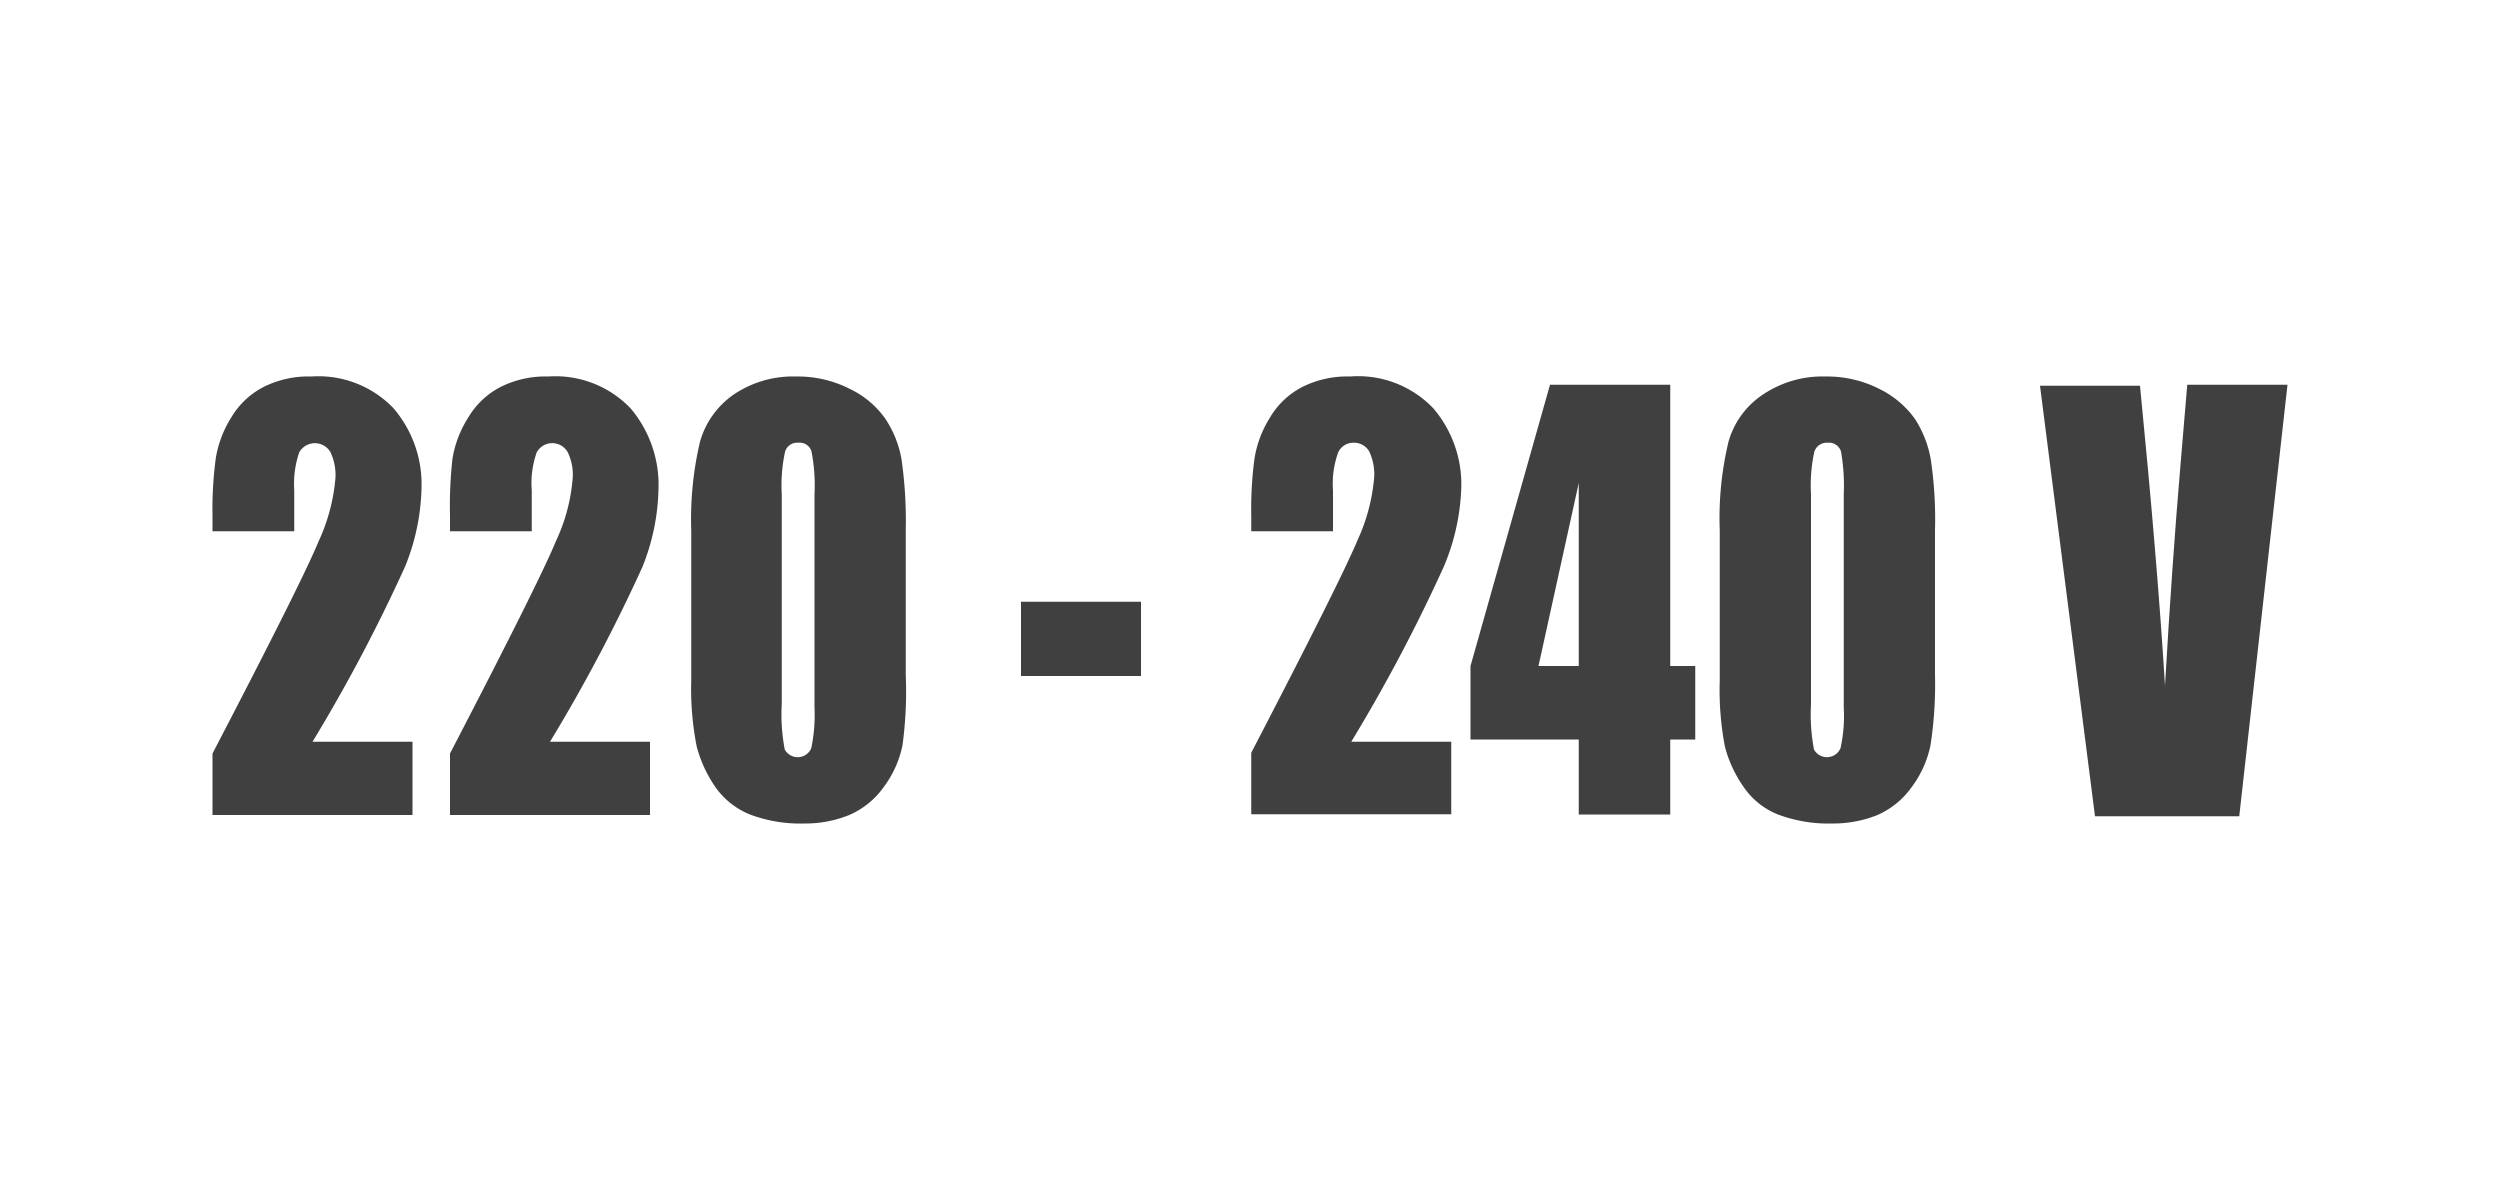
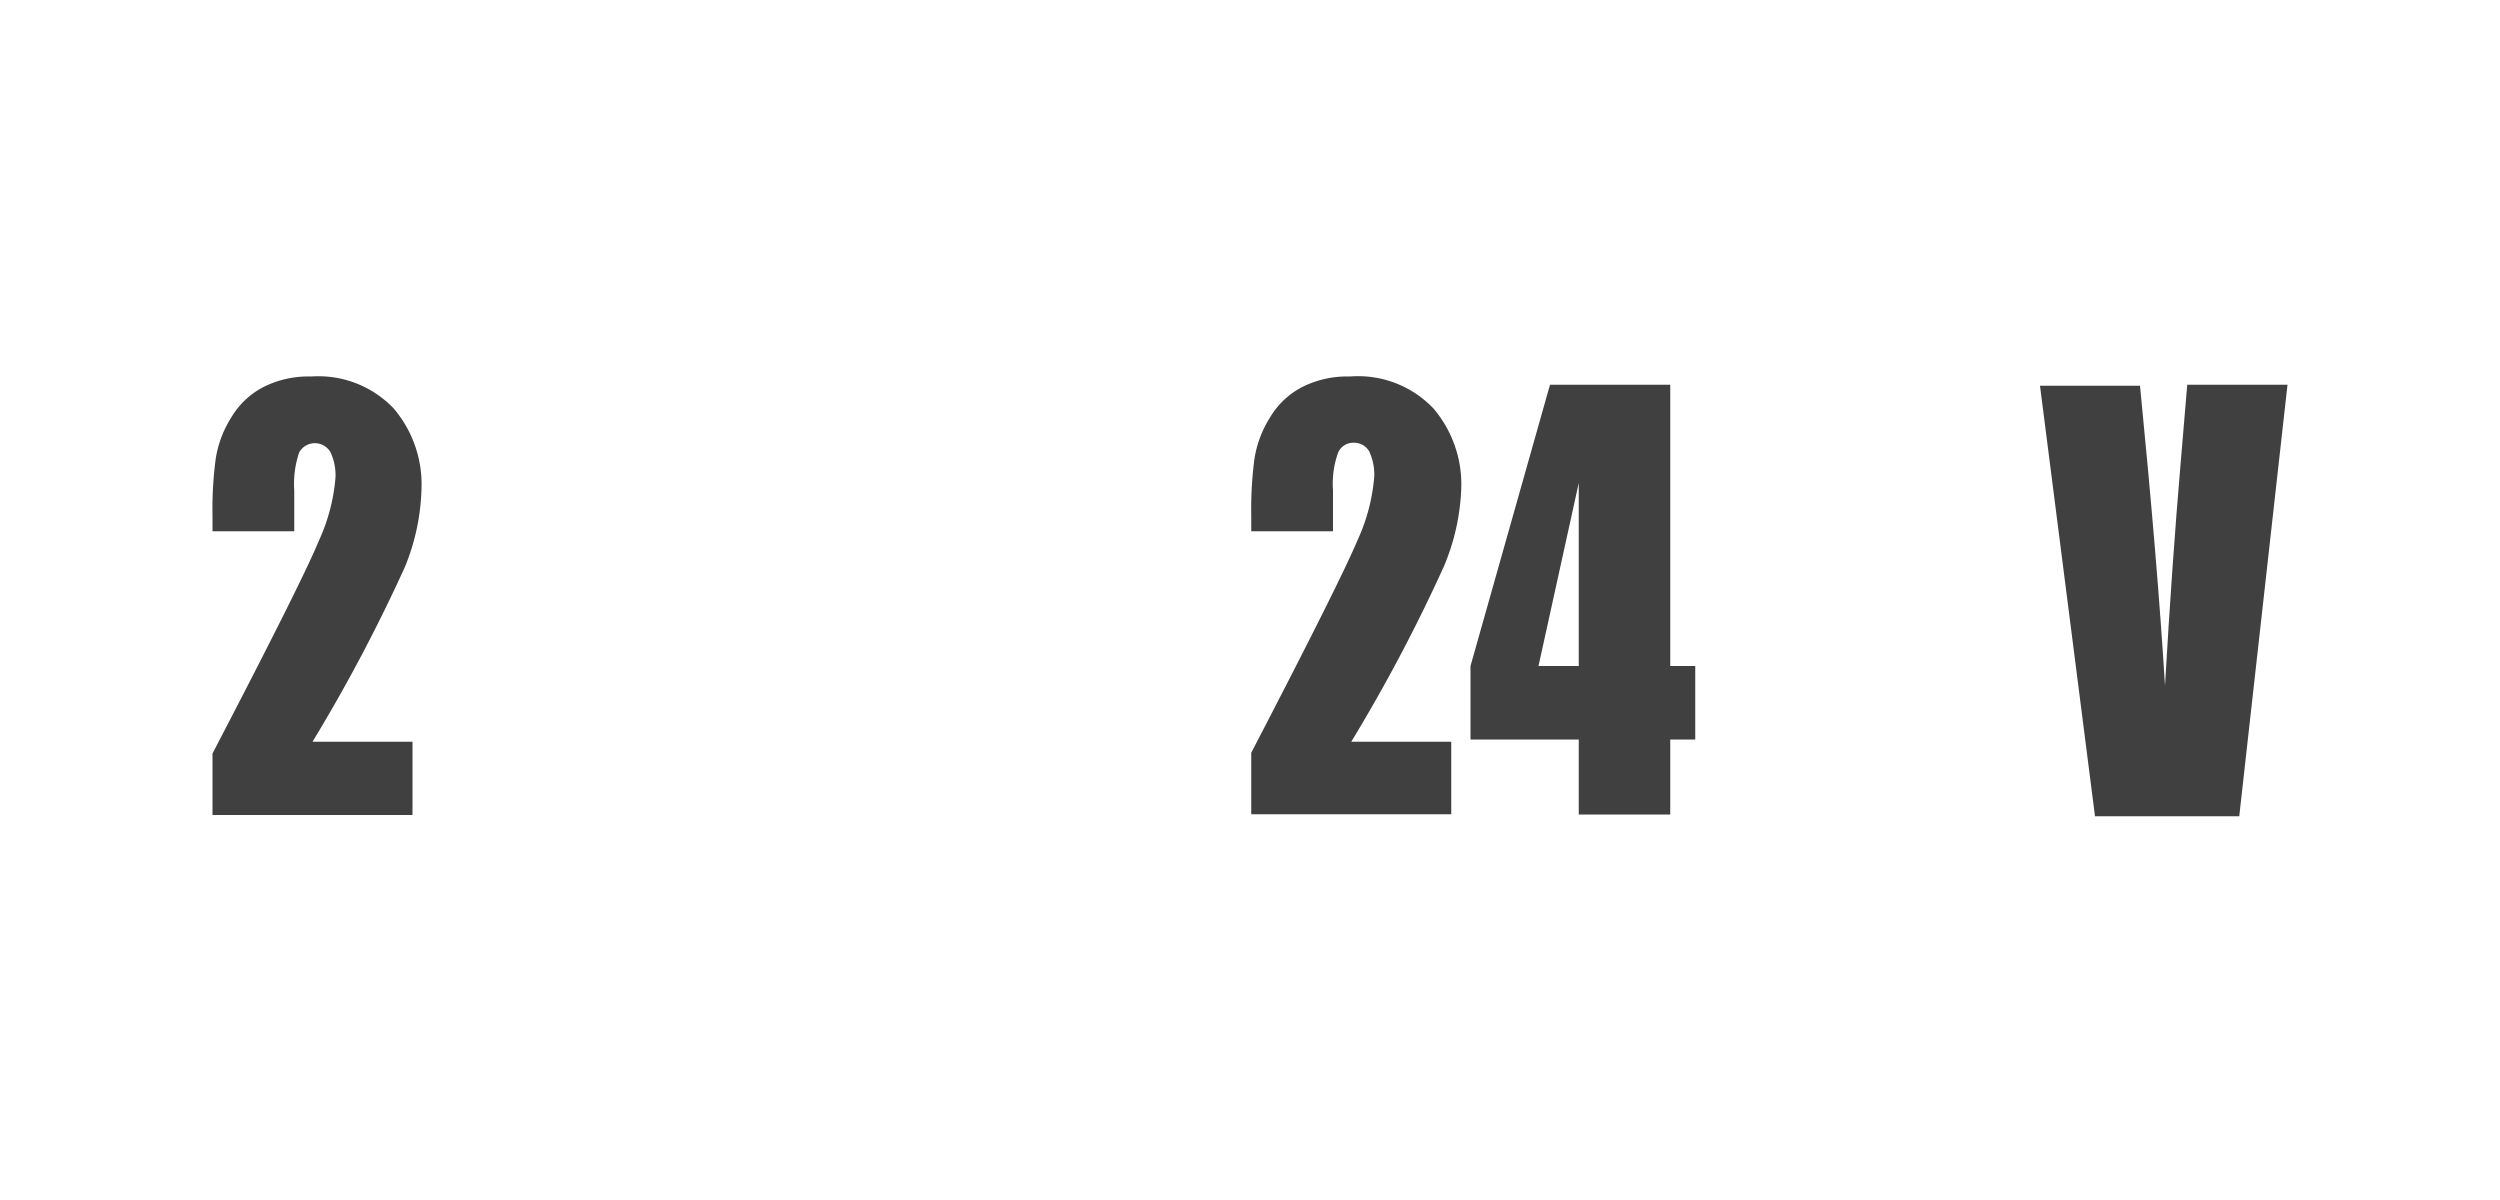
<svg xmlns="http://www.w3.org/2000/svg" width="100" height="48" viewBox="0 0 100 48">
  <title>Artboard 1 copy 28</title>
  <g>
    <path d="M16.86,19.55a4.68,4.68,0,0,0-1.12-3.22,4.16,4.16,0,0,0-3.29-1.27,4,4,0,0,0-1.91.42A3.21,3.21,0,0,0,9.25,16.7a4.36,4.36,0,0,0-.62,1.64,15.26,15.26,0,0,0-.13,2.29v.62h3.27V19.61a3.89,3.89,0,0,1,.2-1.52.72.72,0,0,1,1.25,0,2.17,2.17,0,0,1,.2,1,7.49,7.49,0,0,1-.67,2.55q-.67,1.63-4.25,8.5v2.46h8V29.67h-4a66.44,66.44,0,0,0,3.7-7A8.81,8.81,0,0,0,16.86,19.55Z" style="fill: #404041" />
-     <path d="M26.34,19.55a4.73,4.73,0,0,0-1.12-3.22,4.16,4.16,0,0,0-3.29-1.27,4,4,0,0,0-1.91.42,3.21,3.21,0,0,0-1.29,1.22,4.38,4.38,0,0,0-.63,1.64A17,17,0,0,0,18,20.63v.62h3.27V19.61a3.7,3.7,0,0,1,.2-1.52.71.71,0,0,1,1.24,0,2.06,2.06,0,0,1,.2,1,7.26,7.26,0,0,1-.67,2.55q-.67,1.63-4.24,8.5v2.46h8V29.67H22a66.44,66.44,0,0,0,3.7-7A8.81,8.81,0,0,0,26.34,19.55Z" style="fill: #404041" />
-     <path d="M35.42,16.76A3.65,3.65,0,0,0,34,15.56a4.58,4.58,0,0,0-2.15-.5,4.24,4.24,0,0,0-2.5.72A3.43,3.43,0,0,0,28,17.67a13.55,13.55,0,0,0-.35,3.55v6a11.84,11.84,0,0,0,.22,2.65,5.2,5.2,0,0,0,.73,1.59A3.11,3.11,0,0,0,30,32.58a5.69,5.69,0,0,0,2.17.36,4.66,4.66,0,0,0,1.8-.34,3.29,3.29,0,0,0,1.38-1.12,4.19,4.19,0,0,0,.75-1.67A15.92,15.92,0,0,0,36.23,27V21.22a17.29,17.29,0,0,0-.17-2.85A4.22,4.22,0,0,0,35.42,16.76ZM32.58,28.3a6.51,6.51,0,0,1-.13,1.63.59.59,0,0,1-1.06.05,7.46,7.46,0,0,1-.12-1.81v-8.4a6.39,6.39,0,0,1,.13-1.69.5.5,0,0,1,.53-.37.49.49,0,0,1,.53.35,7.05,7.05,0,0,1,.12,1.71Z" style="fill: #404041" />
-     <rect x="40.84" y="24.07" width="4.8" height="2.97" style="fill: #404041" />
    <path d="M58.45,19.55a4.68,4.68,0,0,0-1.12-3.22A4.16,4.16,0,0,0,54,15.06a4,4,0,0,0-1.91.42,3.21,3.21,0,0,0-1.29,1.22,4.36,4.36,0,0,0-.62,1.64,15.26,15.26,0,0,0-.13,2.29v.62h3.27V19.61a3.66,3.66,0,0,1,.21-1.52.66.66,0,0,1,.62-.38.69.69,0,0,1,.62.35,2.17,2.17,0,0,1,.2,1,7.49,7.49,0,0,1-.67,2.55q-.68,1.63-4.25,8.5v2.46h8V29.67h-4a66.44,66.44,0,0,0,3.7-7A8.81,8.81,0,0,0,58.45,19.55Z" style="fill: #404041" />
    <path d="M66.81,15.39H62L58.82,26.64v2.94h4.33v3h3.66v-3h1V26.64h-1ZM63.15,26.64H61.54l1.61-7.32Z" style="fill: #404041" />
-     <path d="M76.6,16.76a3.8,3.8,0,0,0-1.42-1.2,4.6,4.6,0,0,0-2.15-.5,4.27,4.27,0,0,0-2.51.72,3.36,3.36,0,0,0-1.38,1.89,13.13,13.13,0,0,0-.35,3.55v6A12,12,0,0,0,69,29.88a5,5,0,0,0,.74,1.59,3,3,0,0,0,1.38,1.11,5.74,5.74,0,0,0,2.18.36,4.73,4.73,0,0,0,1.8-.34,3.32,3.32,0,0,0,1.37-1.12,4.19,4.19,0,0,0,.75-1.67A15.92,15.92,0,0,0,77.4,27V21.22a16.23,16.23,0,0,0-.17-2.85A4.37,4.37,0,0,0,76.6,16.76ZM73.75,28.3a6,6,0,0,1-.13,1.63.59.59,0,0,1-1.06.05,7.46,7.46,0,0,1-.12-1.81v-8.4a6.39,6.39,0,0,1,.13-1.69.52.52,0,0,1,.54-.37.5.5,0,0,1,.53.35,7.9,7.9,0,0,1,.11,1.71Z" style="fill: #404041" />
    <path d="M87.49,15.39l-.27,3.2c-.22,2.58-.43,5.52-.62,8.84q-.3-4.92-1-12h-4l2.2,17.22h5.77L91.5,15.39Z" style="fill: #404041" />
  </g>
</svg>